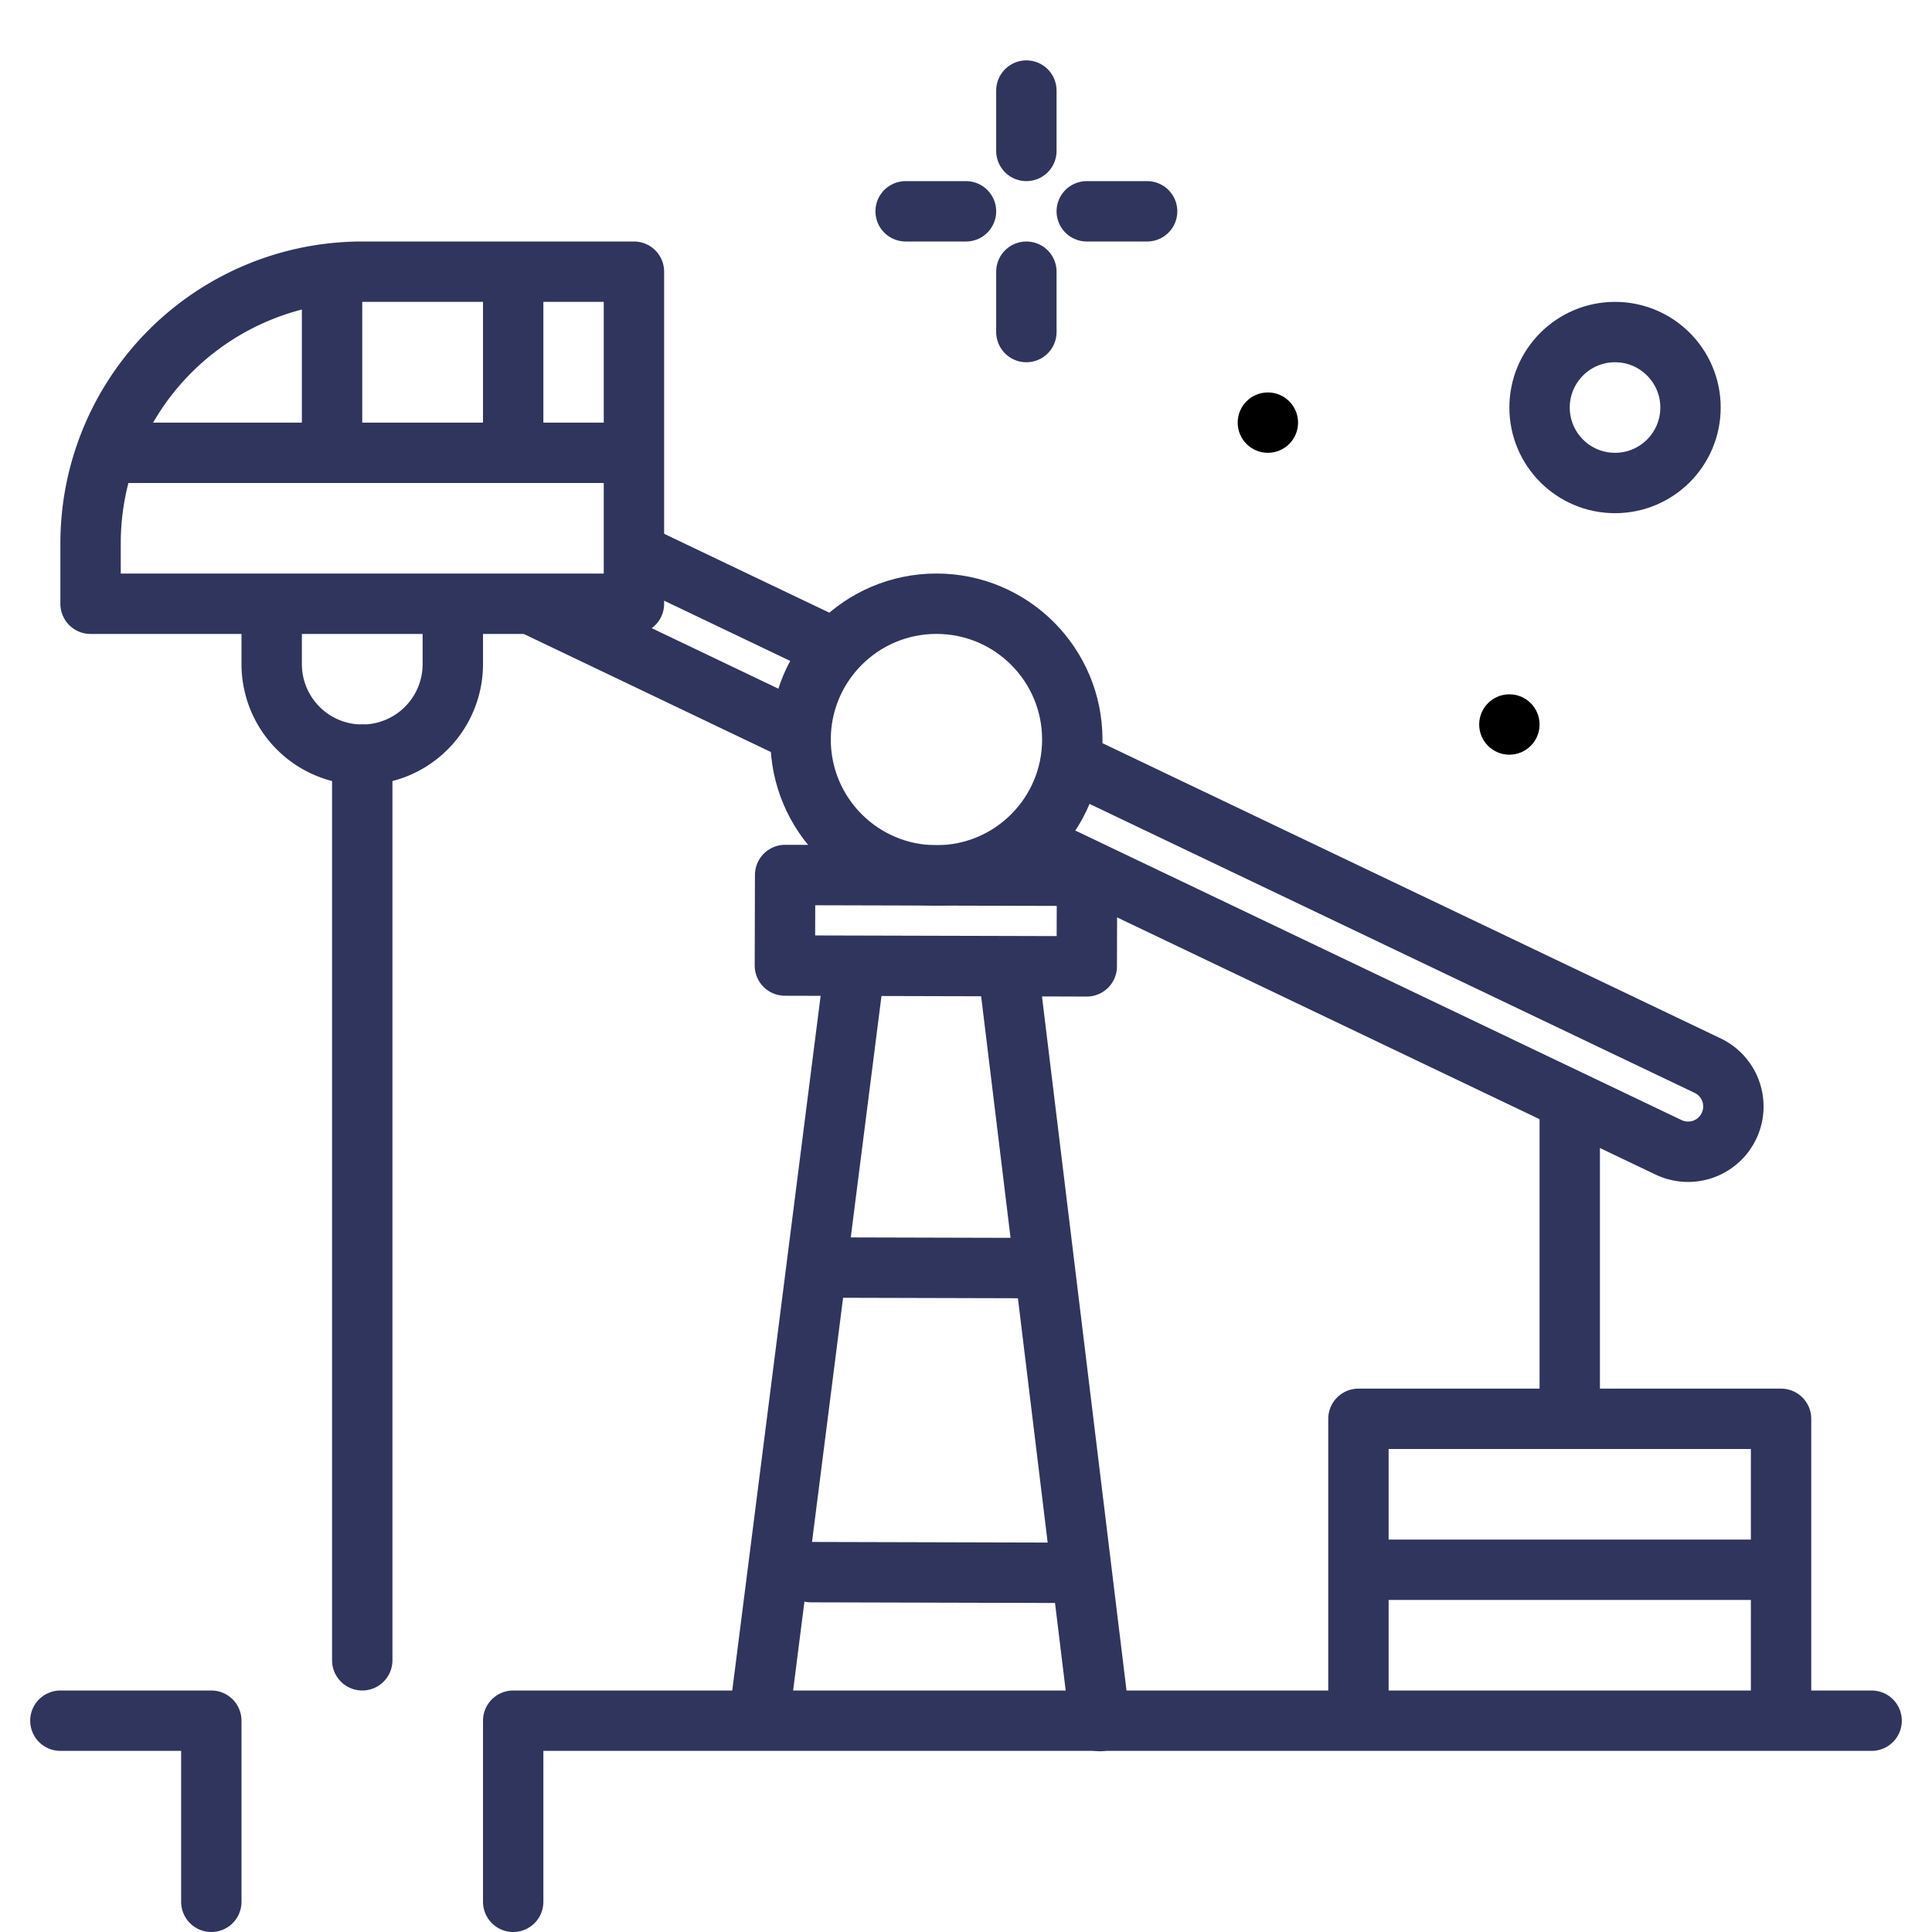
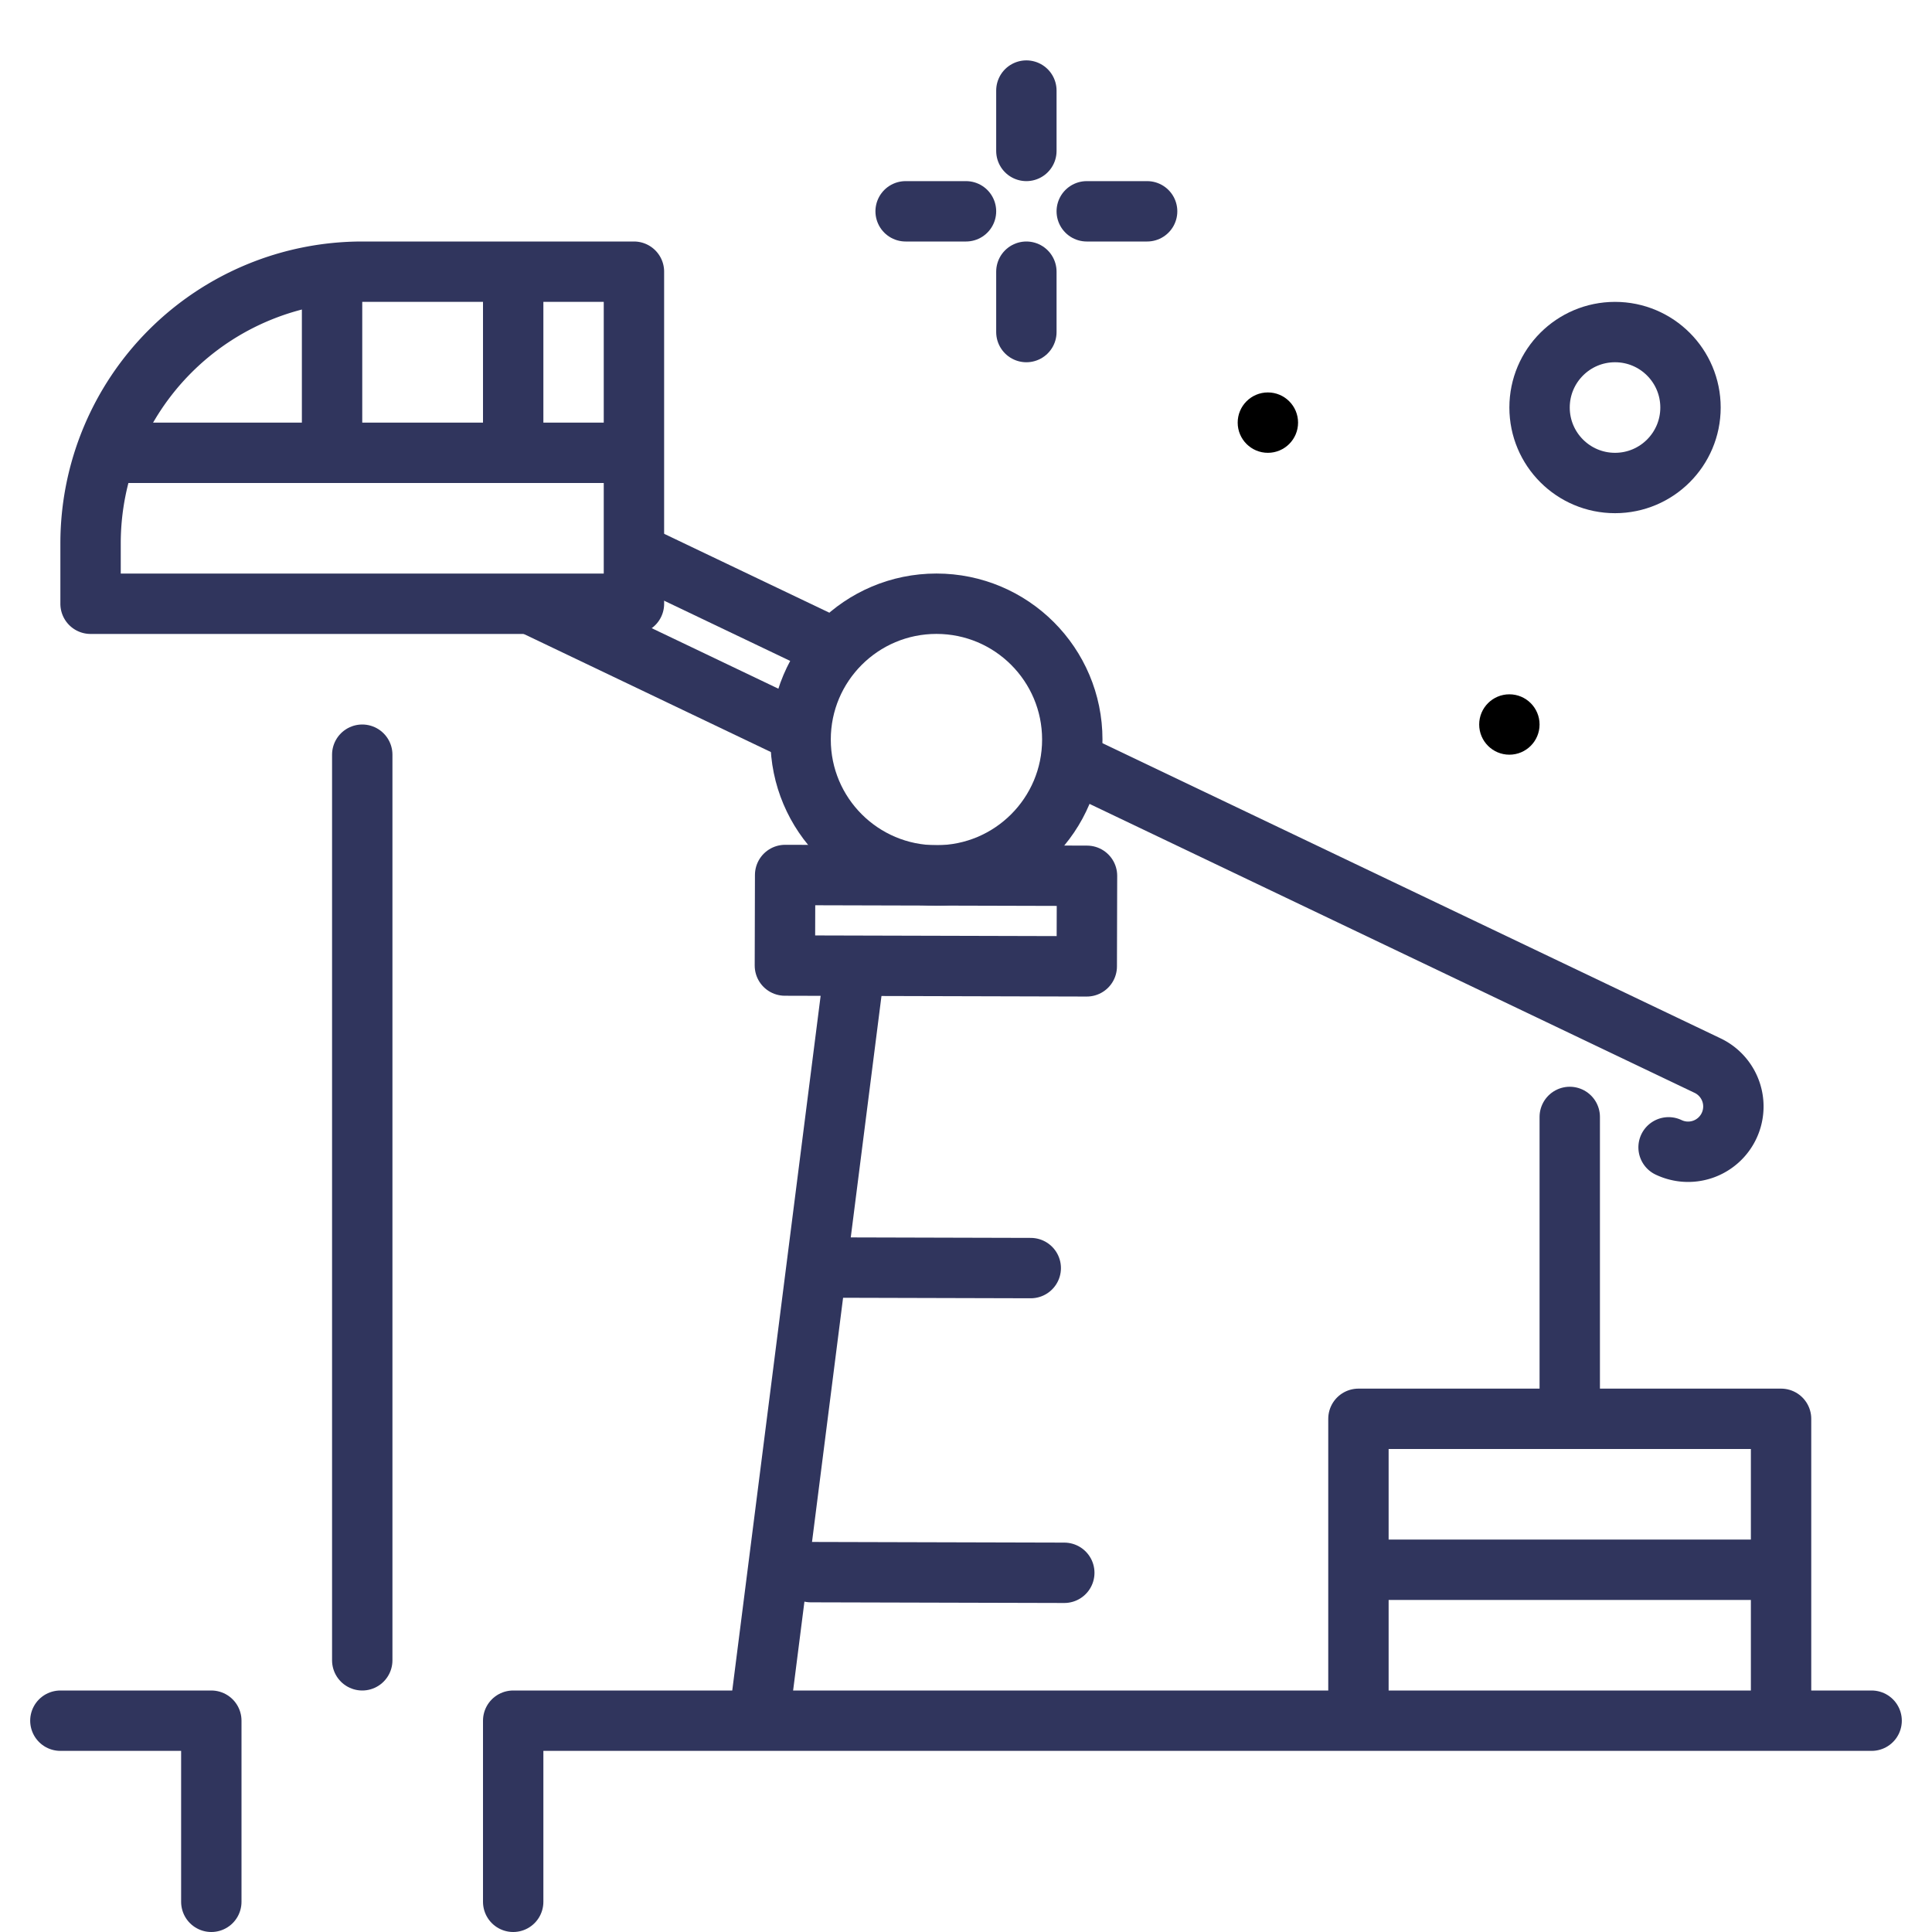
<svg xmlns="http://www.w3.org/2000/svg" width="50px" height="50px" viewBox="0 0 64 64">
  <title>oil-exploatation</title>
  <g id="oil-exploatation">
    <circle cx="42" cy="14" r="1" />
    <circle cx="50" cy="24" r="1" />
    <circle cx="53.5" cy="13.5" r="2.5" style="fill:none;stroke:#30355d;stroke-linecap:round;stroke-linejoin:round;stroke-width:2px" />
    <line x1="34" y1="3" x2="34" y2="5" style="fill:none;stroke:#30355d;stroke-linecap:round;stroke-linejoin:round;stroke-width:2px" />
    <line x1="34" y1="9" x2="34" y2="11" style="fill:none;stroke:#30355d;stroke-linecap:round;stroke-linejoin:round;stroke-width:2px" />
    <line x1="30" y1="7" x2="32" y2="7" style="fill:none;stroke:#30355d;stroke-linecap:round;stroke-linejoin:round;stroke-width:2px" />
    <line x1="36" y1="7" x2="38" y2="7" style="fill:none;stroke:#30355d;stroke-linecap:round;stroke-linejoin:round;stroke-width:2px" />
    <line x1="25.14" y1="56.983" x2="28.304" y2="32.112" style="fill:none;stroke:#30355d;stroke-linecap:round;stroke-linejoin:round;stroke-width:2px" />
-     <line x1="36.433" y1="57.013" x2="33.402" y2="32.125" style="fill:none;stroke:#30355d;stroke-linecap:round;stroke-linejoin:round;stroke-width:2px" />
    <line x1="26.86" y1="52.079" x2="35.256" y2="52.101" style="fill:none;stroke:#30355d;stroke-linecap:round;stroke-linejoin:round;stroke-width:2px" />
    <line x1="26.276" y1="24.157" x2="17.676" y2="20.048" style="fill:#6b4f5b;stroke:#30355d;stroke-linecap:round;stroke-linejoin:round;stroke-width:2px" />
-     <path d="M35.742,25.355,56.567,35.3a1.5,1.5,0,0,1-.806,2.845,1.515,1.515,0,0,1-.487-.138L34.309,27.994" style="fill:none;stroke:#30355d;stroke-linecap:round;stroke-linejoin:round;stroke-width:2px" />
+     <path d="M35.742,25.355,56.567,35.3a1.5,1.5,0,0,1-.806,2.845,1.515,1.515,0,0,1-.487-.138" style="fill:none;stroke:#30355d;stroke-linecap:round;stroke-linejoin:round;stroke-width:2px" />
    <line x1="21.297" y1="18.455" x2="27.461" y2="21.399" style="fill:#6b4f5b;stroke:#30355d;stroke-linecap:round;stroke-linejoin:round;stroke-width:2px" />
    <circle cx="31.021" cy="24.499" r="4.5" style="fill:none;stroke:#30355d;stroke-linecap:round;stroke-linejoin:round;stroke-width:2px" />
    <line x1="27.804" y1="41.99" x2="34.145" y2="42.007" style="fill:none;stroke:#30355d;stroke-linecap:round;stroke-linejoin:round;stroke-width:2px" />
    <rect x="26.005" y="28.999" width="10" height="3" transform="translate(0.081 -0.083) rotate(0.153)" style="fill:none;stroke:#30355d;stroke-linecap:round;stroke-linejoin:round;stroke-width:2px" />
    <line x1="52" y1="37" x2="52" y2="46" style="fill:none;stroke:#30355d;stroke-linecap:round;stroke-linejoin:round;stroke-width:2px" />
    <line x1="45" y1="52" x2="59" y2="52" style="fill:#6b4f5b;stroke:#30355d;stroke-linejoin:round;stroke-width:2px" />
    <polyline points="59 56.654 59 52 59 47 45 47 45 52 45 56.677" style="fill:none;stroke:#30355d;stroke-linecap:round;stroke-linejoin:round;stroke-width:2px" />
    <polyline points="7 63 7 57 2 57" style="fill:none;stroke:#30355d;stroke-linecap:round;stroke-linejoin:round;stroke-width:2px" />
    <polyline points="62 57 17 57 17 63" style="fill:none;stroke:#30355d;stroke-linecap:round;stroke-linejoin:round;stroke-width:2px" />
    <line x1="12" y1="55" x2="12" y2="25" style="fill:none;stroke:#30355d;stroke-linecap:round;stroke-linejoin:round;stroke-width:2px" />
    <path d="M12,9h9a0,0,0,0,1,0,0V20a0,0,0,0,1,0,0H3a0,0,0,0,1,0,0V18A9,9,0,0,1,12,9Z" style="fill:none;stroke:#30355d;stroke-linecap:round;stroke-linejoin:round;stroke-width:2px" />
    <line x1="17" y1="10" x2="17" y2="14" style="fill:none;stroke:#30355d;stroke-linecap:round;stroke-linejoin:round;stroke-width:2px" />
    <line x1="11" y1="10" x2="11" y2="14" style="fill:none;stroke:#30355d;stroke-linecap:round;stroke-linejoin:round;stroke-width:2px" />
-     <path d="M15,20.31V22a3,3,0,0,1-3,3h0a3,3,0,0,1-3-3V20.284" style="fill:none;stroke:#30355d;stroke-linecap:square;stroke-linejoin:round;stroke-width:2px" />
    <line x1="21" y1="15" x2="4" y2="15" style="fill:none;stroke:#30355d;stroke-linejoin:round;stroke-width:2px" />
  </g>
</svg>